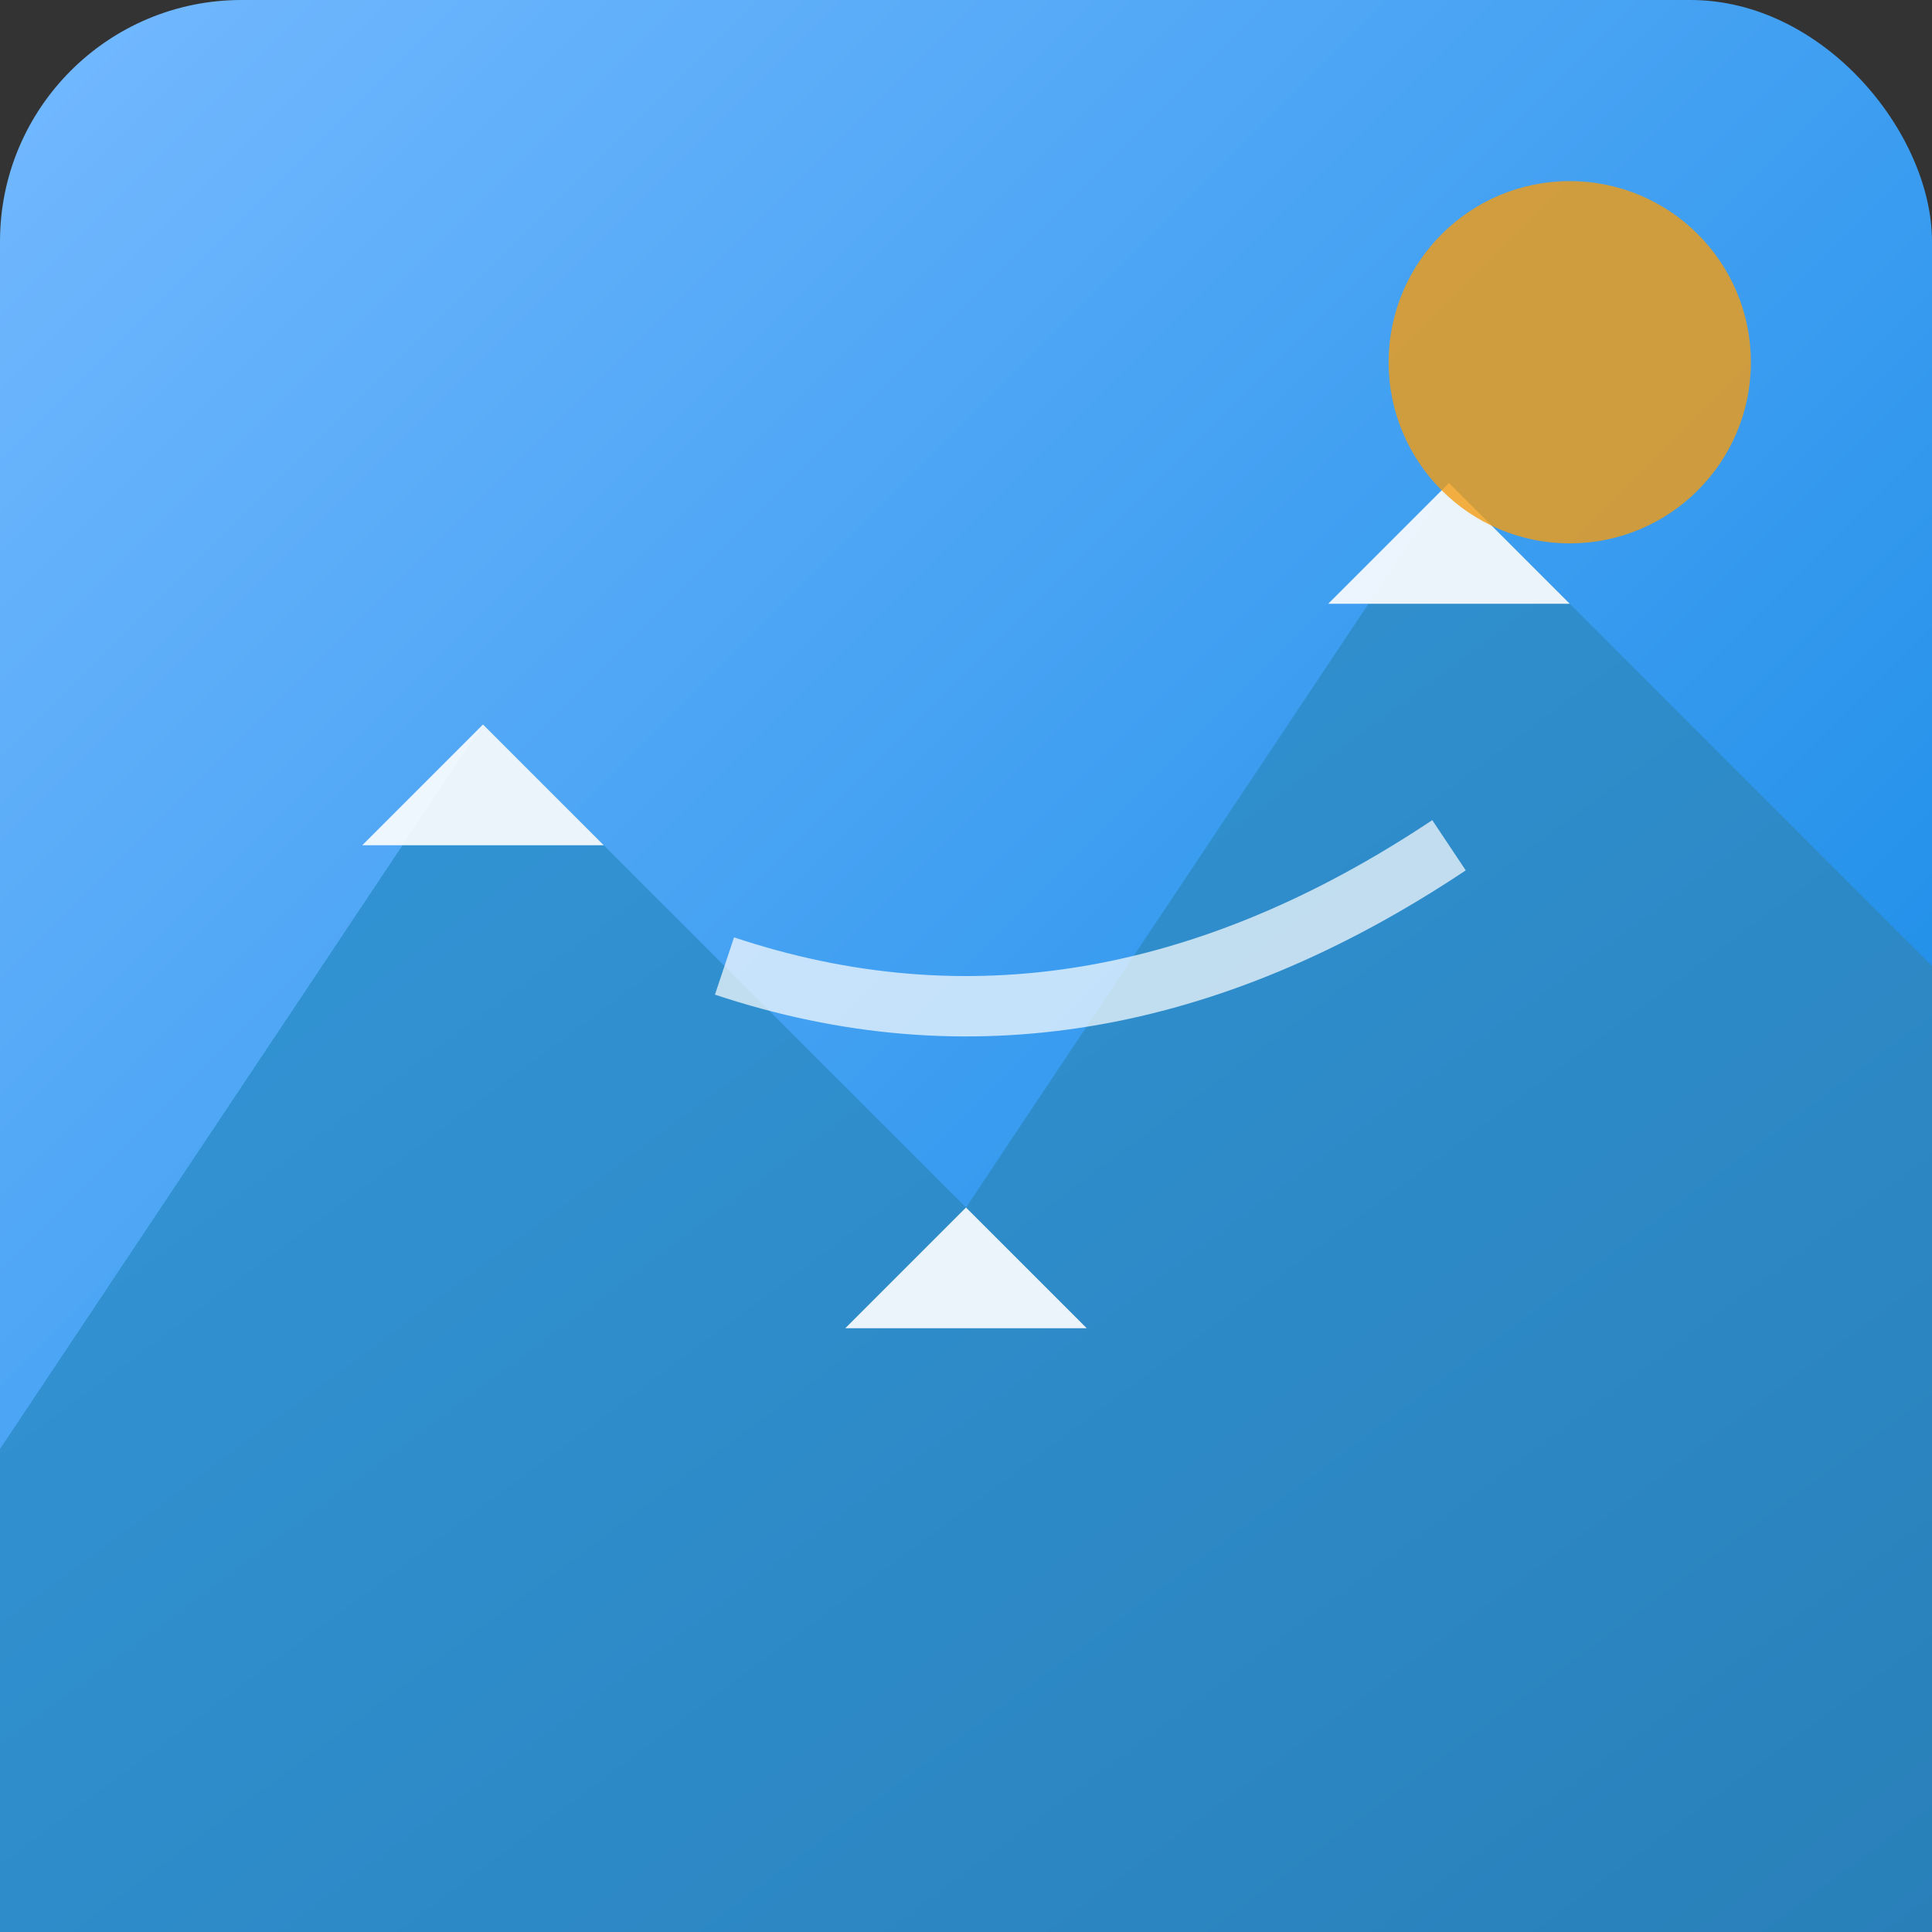
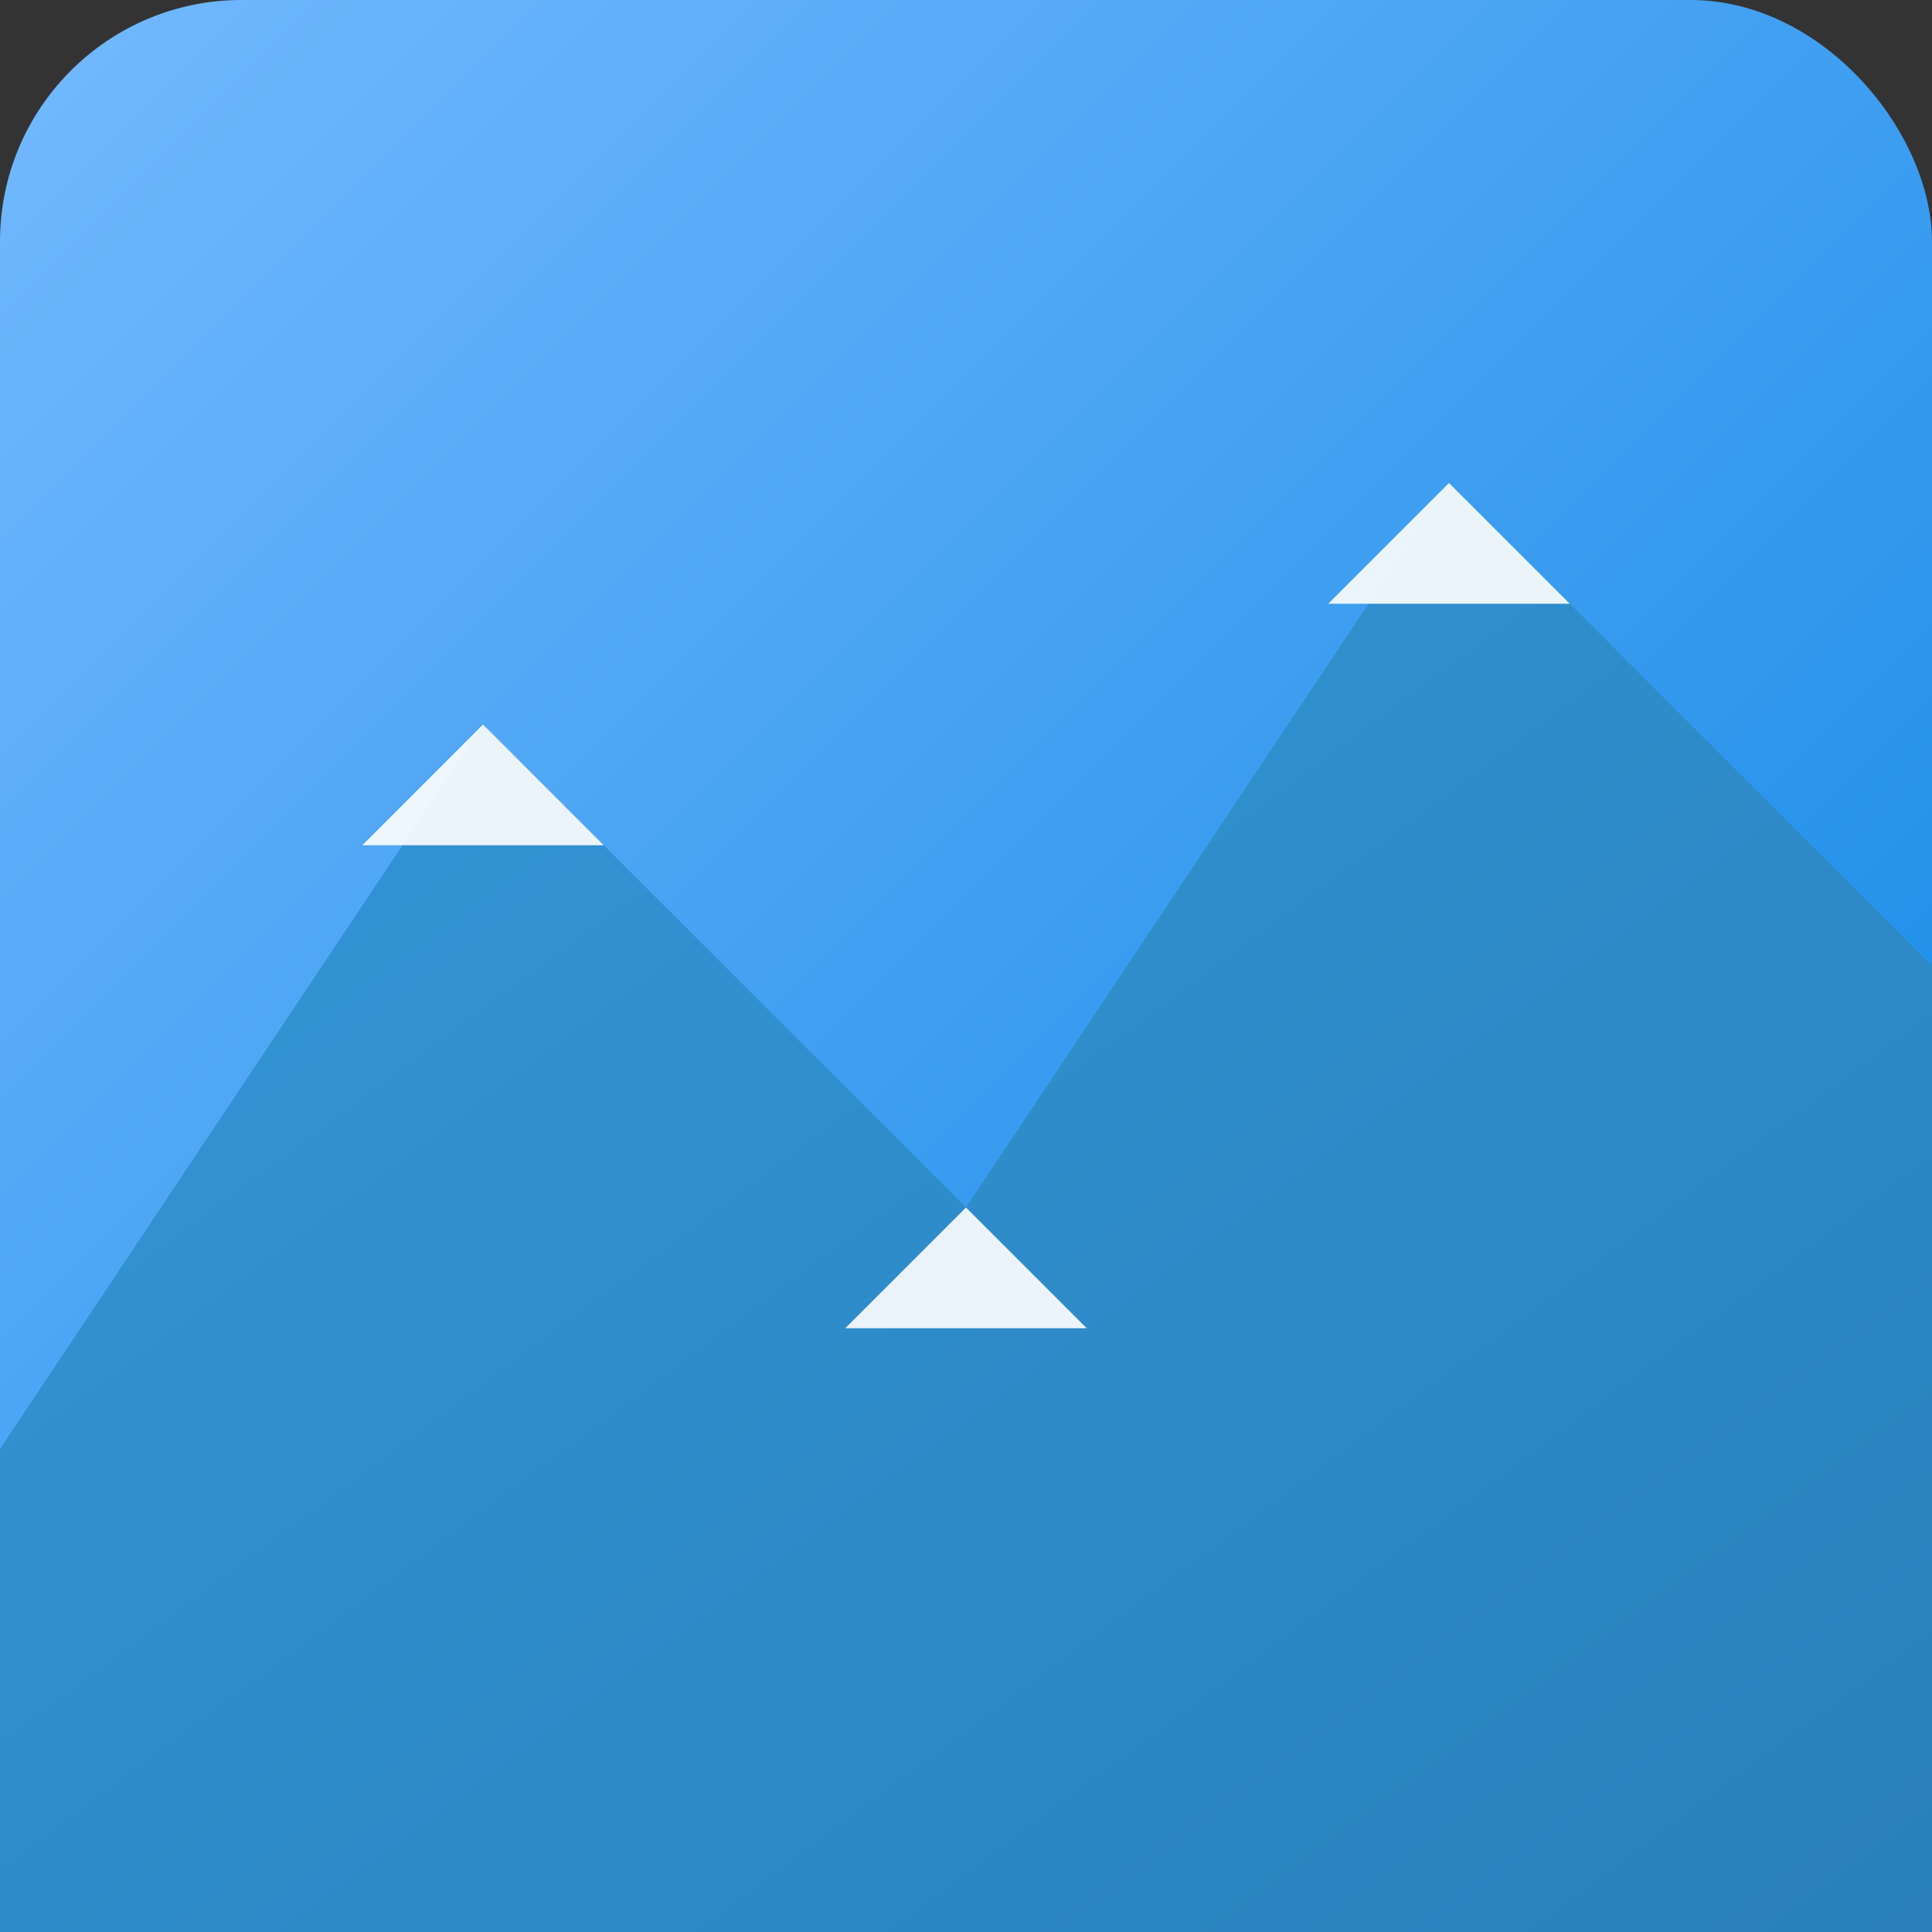
<svg xmlns="http://www.w3.org/2000/svg" width="32" height="32" viewBox="0 0 32 32" fill="none">
  <rect x="0" y="0" width="32" height="32" fill="#333333" stroke="none" />
  <defs>
    <linearGradient id="mountainGradient" x1="0%" y1="0%" x2="100%" y2="100%">
      <stop offset="0%" style="stop-color:#3498db;stop-opacity:1" />
      <stop offset="100%" style="stop-color:#2980b9;stop-opacity:1" />
    </linearGradient>
    <linearGradient id="skyGradient" x1="0%" y1="0%" x2="100%" y2="100%">
      <stop offset="0%" style="stop-color:#74b9ff;stop-opacity:1" />
      <stop offset="100%" style="stop-color:#0984e3;stop-opacity:1" />
    </linearGradient>
  </defs>
  <rect width="32" height="32" fill="url(#skyGradient)" rx="4" />
  <path d="M0 24 L8 12 L16 20 L24 8 L32 16 L32 32 L0 32 Z" fill="url(#mountainGradient)" />
  <path d="M6 14 L8 12 L10 14 Z" fill="white" opacity="0.9" />
  <path d="M14 22 L16 20 L18 22 Z" fill="white" opacity="0.9" />
  <path d="M22 10 L24 8 L26 10 Z" fill="white" opacity="0.9" />
-   <circle cx="26" cy="6" r="3" fill="#f39c12" opacity="0.8" />
-   <path d="M12 16 Q18 18 24 14" stroke="white" stroke-width="1" fill="none" opacity="0.7" />
</svg>